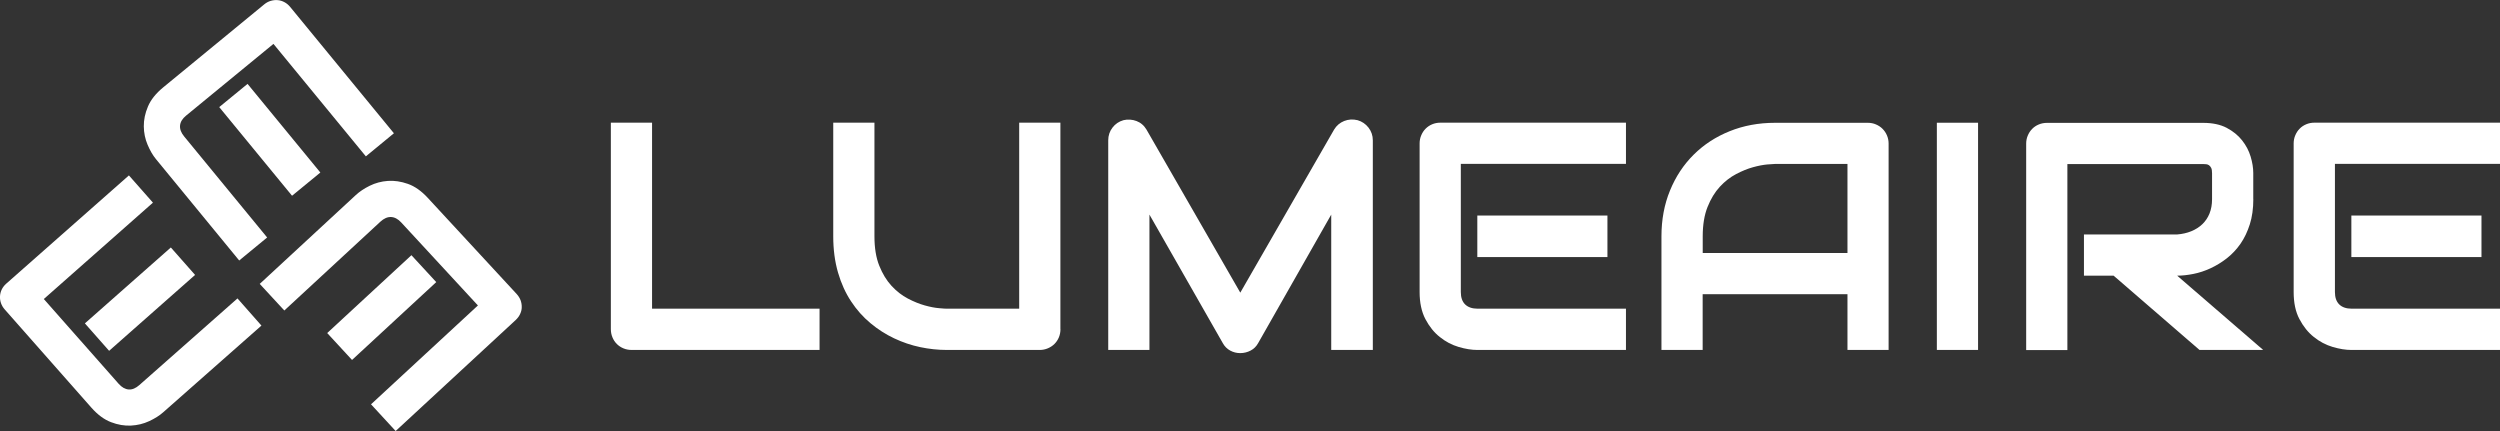
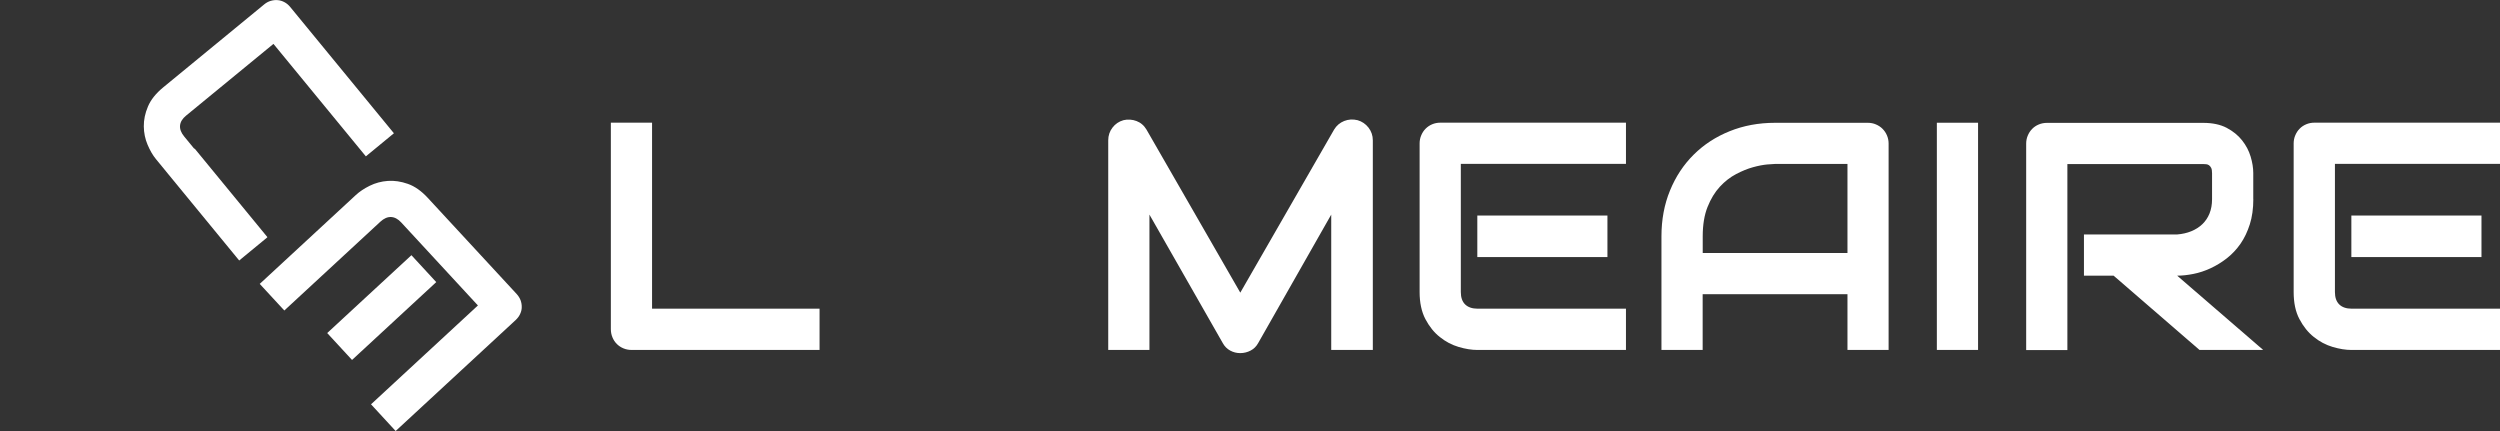
<svg xmlns="http://www.w3.org/2000/svg" viewBox="0 0 372.55 64.25" id="Layer_1">
  <rect x="0" y="0" width="372.55" height="64.25" fill="#333333" stroke="none" />
  <defs>
    <style>.cls-1{fill:#fff;}</style>
  </defs>
  <path d="M122.14,52.15h-28.01c-.44,0-.85-.08-1.23-.24-.38-.16-.7-.37-.98-.65-.28-.28-.49-.6-.65-.98-.16-.38-.24-.79-.24-1.23v-30.77h6.14v27.72h24.96v6.14Z" class="cls-1" />
-   <path d="M158.03,49.05c0,.44-.08.85-.24,1.23-.16.38-.38.7-.66.98-.28.28-.61.49-.99.65-.38.16-.78.24-1.2.24h-13.84c-1.31,0-2.63-.14-3.97-.42-1.34-.28-2.63-.72-3.88-1.31s-2.43-1.34-3.53-2.26c-1.1-.91-2.07-2-2.89-3.25-.83-1.25-1.48-2.68-1.95-4.3s-.71-3.41-.71-5.4v-16.93h6.14v16.93c0,1.73.24,3.2.72,4.39.48,1.2,1.09,2.2,1.83,3,.74.8,1.55,1.43,2.43,1.89.88.46,1.72.8,2.51,1.02s1.5.36,2.1.41c.61.06,1,.08,1.19.08h10.79v-27.72h6.14v30.77Z" class="cls-1" />
  <path d="M204.57,52.15h-6.19v-20.17l-10.89,19.15c-.27.49-.64.86-1.12,1.11-.48.25-1,.38-1.55.38s-1.04-.13-1.5-.38c-.46-.25-.83-.62-1.1-1.11l-10.93-19.15v20.17h-6.14v-31.24c0-.71.21-1.34.63-1.89.42-.55.96-.92,1.64-1.11.33-.08.66-.11.99-.08.33.02.65.09.96.21.31.12.59.28.84.5.25.21.46.47.64.77l13.98,24.3,13.98-24.3c.36-.6.86-1.02,1.5-1.28.64-.25,1.3-.29,2-.12.66.19,1.2.56,1.63,1.11.42.55.64,1.18.64,1.89v31.24Z" class="cls-1" />
  <path d="M242.3,52.15h-22.15c-.85,0-1.78-.15-2.79-.45-1.01-.3-1.94-.79-2.8-1.48-.86-.68-1.57-1.57-2.15-2.67-.57-1.09-.86-2.44-.86-4.03v-22.15c0-.42.08-.83.24-1.2.16-.38.37-.71.65-.99.28-.28.6-.5.98-.66.38-.16.79-.24,1.23-.24h27.65v6.14h-24.61v19.1c0,.8.21,1.42.64,1.84s1.05.64,1.87.64h22.1v6.14ZM239.54,38.31h-19.39v-6.19h19.39v6.19Z" class="cls-1" />
  <path d="M281.45,52.15h-6.14v-8.31h-21.58v8.31h-6.14v-16.93c0-2.47.42-4.75,1.27-6.82.85-2.08,2.03-3.86,3.54-5.36s3.3-2.66,5.36-3.49c2.06-.83,4.31-1.25,6.75-1.25h13.84c.42,0,.83.08,1.2.24.38.16.71.38.99.66s.5.61.66.99c.16.38.24.78.24,1.2v30.77ZM253.73,37.7h21.58v-13.27h-10.79c-.19,0-.59.03-1.19.08-.61.06-1.31.19-2.1.41-.8.22-1.63.56-2.51,1.02-.88.46-1.69,1.09-2.43,1.89-.74.8-1.35,1.81-1.83,3.01-.48,1.2-.72,2.66-.72,4.38v2.48Z" class="cls-1" />
  <path d="M294.77,52.15h-6.14V18.29h6.14v33.86Z" class="cls-1" />
  <path d="M335.79,29.67c0,1.4-.17,2.65-.52,3.75-.35,1.1-.81,2.07-1.4,2.92-.59.84-1.27,1.56-2.04,2.16-.77.6-1.58,1.09-2.42,1.48-.84.39-1.69.67-2.55.84-.86.17-1.66.26-2.42.26l12.82,11.07h-9.49l-12.8-11.07h-4.42v-6.14h13.88c.77-.06,1.48-.22,2.11-.48.64-.26,1.19-.61,1.65-1.05.46-.44.82-.97,1.07-1.59.25-.62.38-1.33.38-2.14v-3.87c0-.35-.04-.61-.13-.79-.09-.18-.2-.31-.33-.4-.13-.09-.28-.14-.43-.15-.15-.02-.29-.02-.41-.02h-20.26v27.72h-6.14v-30.77c0-.42.08-.83.24-1.2.16-.38.37-.71.65-.99.27-.28.6-.5.98-.66.38-.16.79-.24,1.23-.24h23.31c1.37,0,2.53.25,3.47.74.94.5,1.71,1.12,2.3,1.87.59.75,1.01,1.55,1.27,2.42s.39,1.68.39,2.43v3.92Z" class="cls-1" />
  <path d="M372.55,52.15h-22.15c-.85,0-1.78-.15-2.79-.45-1.01-.3-1.94-.79-2.8-1.48-.86-.68-1.57-1.57-2.15-2.67-.58-1.09-.86-2.44-.86-4.03v-22.15c0-.42.08-.83.24-1.2.16-.38.37-.71.65-.99.27-.28.6-.5.98-.66.38-.16.79-.24,1.23-.24h27.65v6.14h-24.6v19.1c0,.8.21,1.42.64,1.84.42.42,1.05.64,1.87.64h22.1v6.14ZM369.79,38.31h-19.39v-6.19h19.39v6.19Z" class="cls-1" />
-   <path d="M38.97,48.51l-14.64,12.92c-.56.5-1.26.94-2.1,1.33-.84.39-1.74.61-2.71.66-.97.05-1.96-.12-2.98-.51-1.02-.39-1.99-1.11-2.92-2.16L.7,46.11c-.25-.28-.43-.59-.55-.93-.12-.34-.17-.69-.15-1.03.02-.35.1-.68.26-1.01.16-.32.38-.62.67-.87l18.28-16.13,3.58,4.06-16.26,14.36,11.15,12.63c.47.53.97.81,1.5.85s1.06-.19,1.6-.67l14.61-12.9,3.58,4.06ZM29.07,40.97l-12.81,11.31-3.61-4.09,12.81-11.31,3.61,4.09Z" class="cls-1" />
  <path d="M38.69,42.32l14.34-13.26c.55-.51,1.24-.97,2.07-1.38.83-.41,1.73-.65,2.69-.72.97-.07,1.96.08,2.99.44,1.03.36,2.02,1.06,2.97,2.09l13.26,14.34c.25.28.44.58.57.92.12.34.18.68.17,1.03,0,.35-.09.69-.24,1.01-.15.33-.37.62-.65.89l-17.9,16.55-3.67-3.98,15.93-14.73-11.43-12.37c-.48-.52-.99-.79-1.52-.81s-1.06.21-1.59.7l-14.31,13.23-3.67-3.97ZM48.76,49.63l12.55-11.6,3.7,4.01-12.55,11.6-3.7-4.01Z" class="cls-1" />
-   <path d="M35.63,38.8l-12.39-15.09c-.48-.58-.89-1.3-1.25-2.15-.36-.85-.55-1.76-.56-2.73-.01-.97.19-1.95.62-2.96.42-1,1.18-1.95,2.26-2.84L39.39.64c.29-.24.61-.41.95-.51.35-.1.69-.14,1.04-.11.35.03.68.13,1,.3.32.17.6.4.85.7l15.47,18.84-4.18,3.44-13.77-16.76-13.02,10.69c-.55.45-.85.94-.9,1.47s.15,1.07.61,1.63l12.37,15.06-4.18,3.44ZM43.52,29.17l-10.85-13.21,4.22-3.46,10.85,13.21-4.22,3.46Z" class="cls-1" />
+   <path d="M35.63,38.8l-12.39-15.09c-.48-.58-.89-1.3-1.25-2.15-.36-.85-.55-1.76-.56-2.73-.01-.97.19-1.95.62-2.96.42-1,1.18-1.95,2.26-2.84L39.39.64c.29-.24.61-.41.95-.51.35-.1.69-.14,1.04-.11.35.03.68.13,1,.3.32.17.6.4.85.7l15.47,18.84-4.18,3.44-13.77-16.76-13.02,10.69c-.55.45-.85.94-.9,1.47s.15,1.07.61,1.63l12.37,15.06-4.18,3.44Zl-10.85-13.21,4.22-3.46,10.85,13.21-4.22,3.46Z" class="cls-1" />
</svg>